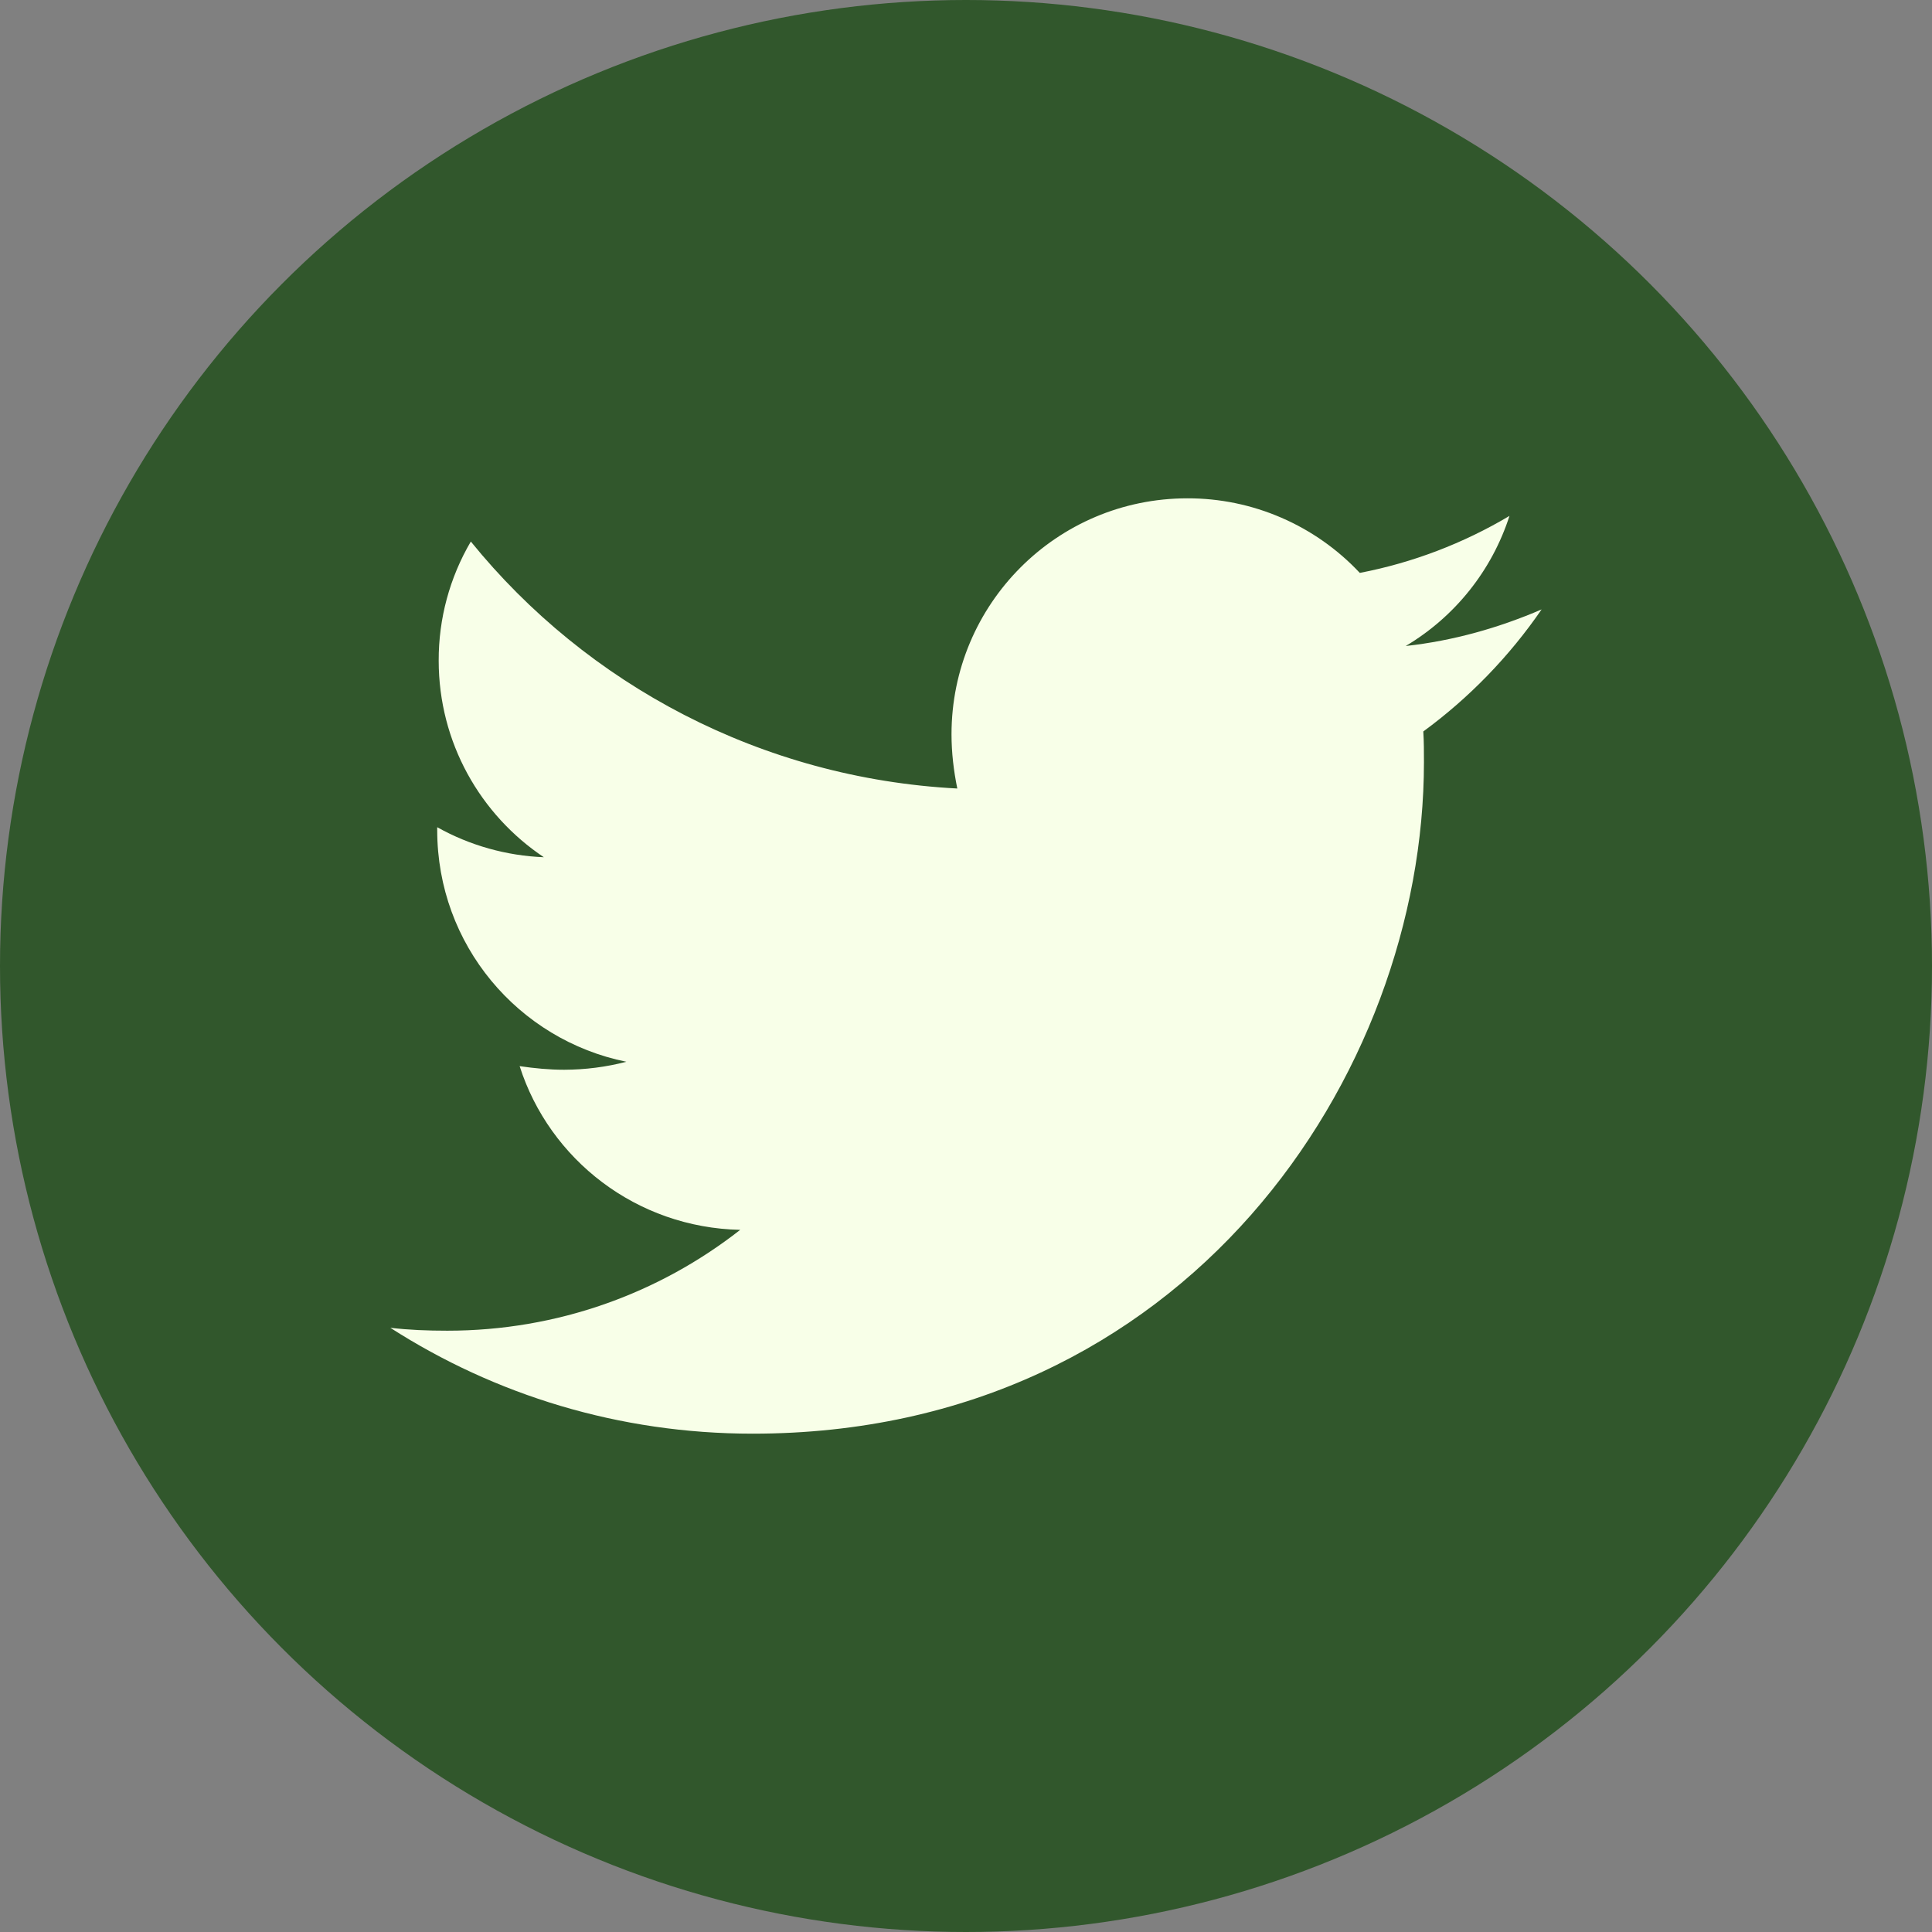
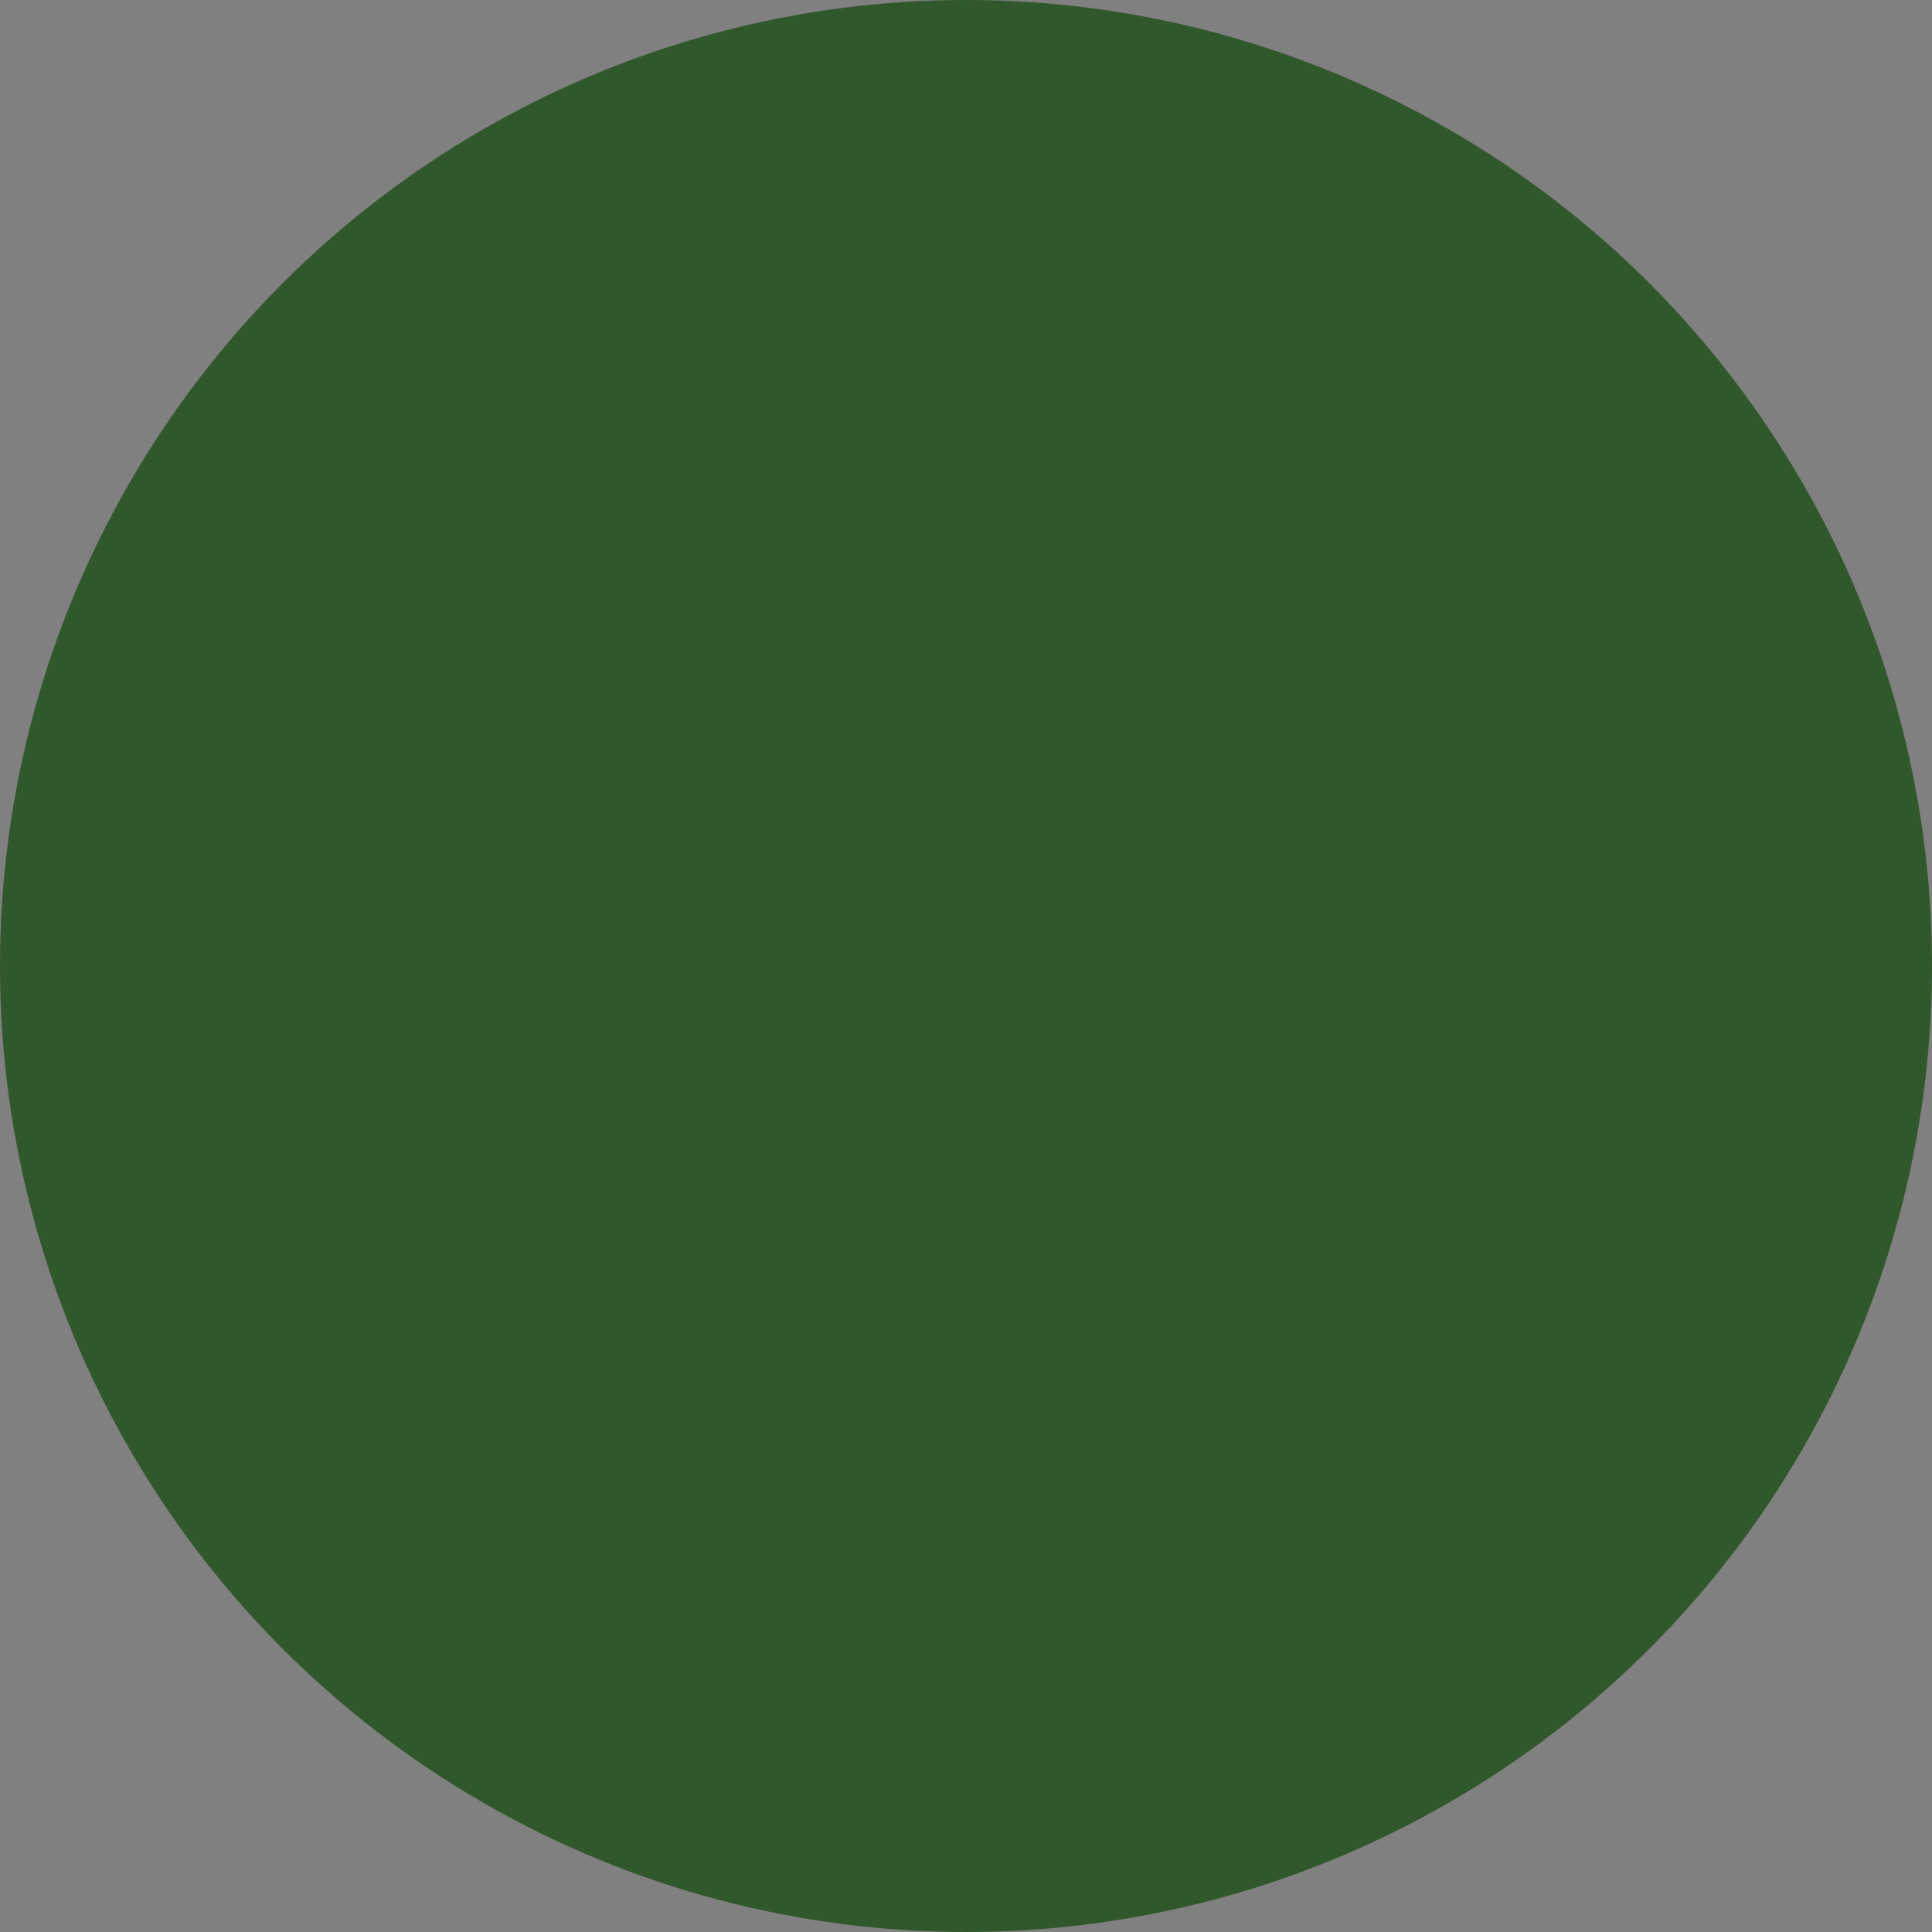
<svg xmlns="http://www.w3.org/2000/svg" width="30" height="30" viewBox="0 0 30 30" fill="none">
  <rect x="0" y="0" width="30" height="30" fill="#808080" stroke="none" />
  <circle cx="15" cy="15" r="15" fill="#31572C" />
-   <path d="M23.938 9.463C23.28 9.747 22.565 9.951 21.828 10.031C22.593 9.576 23.166 8.858 23.439 8.011C22.721 8.438 21.935 8.738 21.115 8.896C20.772 8.53 20.357 8.238 19.897 8.039C19.436 7.839 18.939 7.737 18.438 7.738C16.407 7.738 14.775 9.384 14.775 11.403C14.775 11.687 14.809 11.971 14.865 12.244C11.825 12.085 9.113 10.632 7.311 8.409C6.982 8.97 6.81 9.608 6.812 10.258C6.812 11.53 7.459 12.652 8.445 13.311C7.864 13.288 7.297 13.129 6.789 12.845V12.89C6.789 14.671 8.048 16.147 9.726 16.487C9.411 16.569 9.087 16.61 8.761 16.611C8.523 16.611 8.297 16.588 8.069 16.555C8.533 18.008 9.885 19.063 11.494 19.097C10.235 20.083 8.658 20.663 6.946 20.663C6.638 20.663 6.355 20.652 6.061 20.618C7.685 21.66 9.612 22.262 11.687 22.262C18.425 22.262 22.111 16.68 22.111 11.835C22.111 11.676 22.111 11.517 22.101 11.358C22.814 10.836 23.439 10.19 23.938 9.463Z" fill="#F8FFE8" />
</svg>